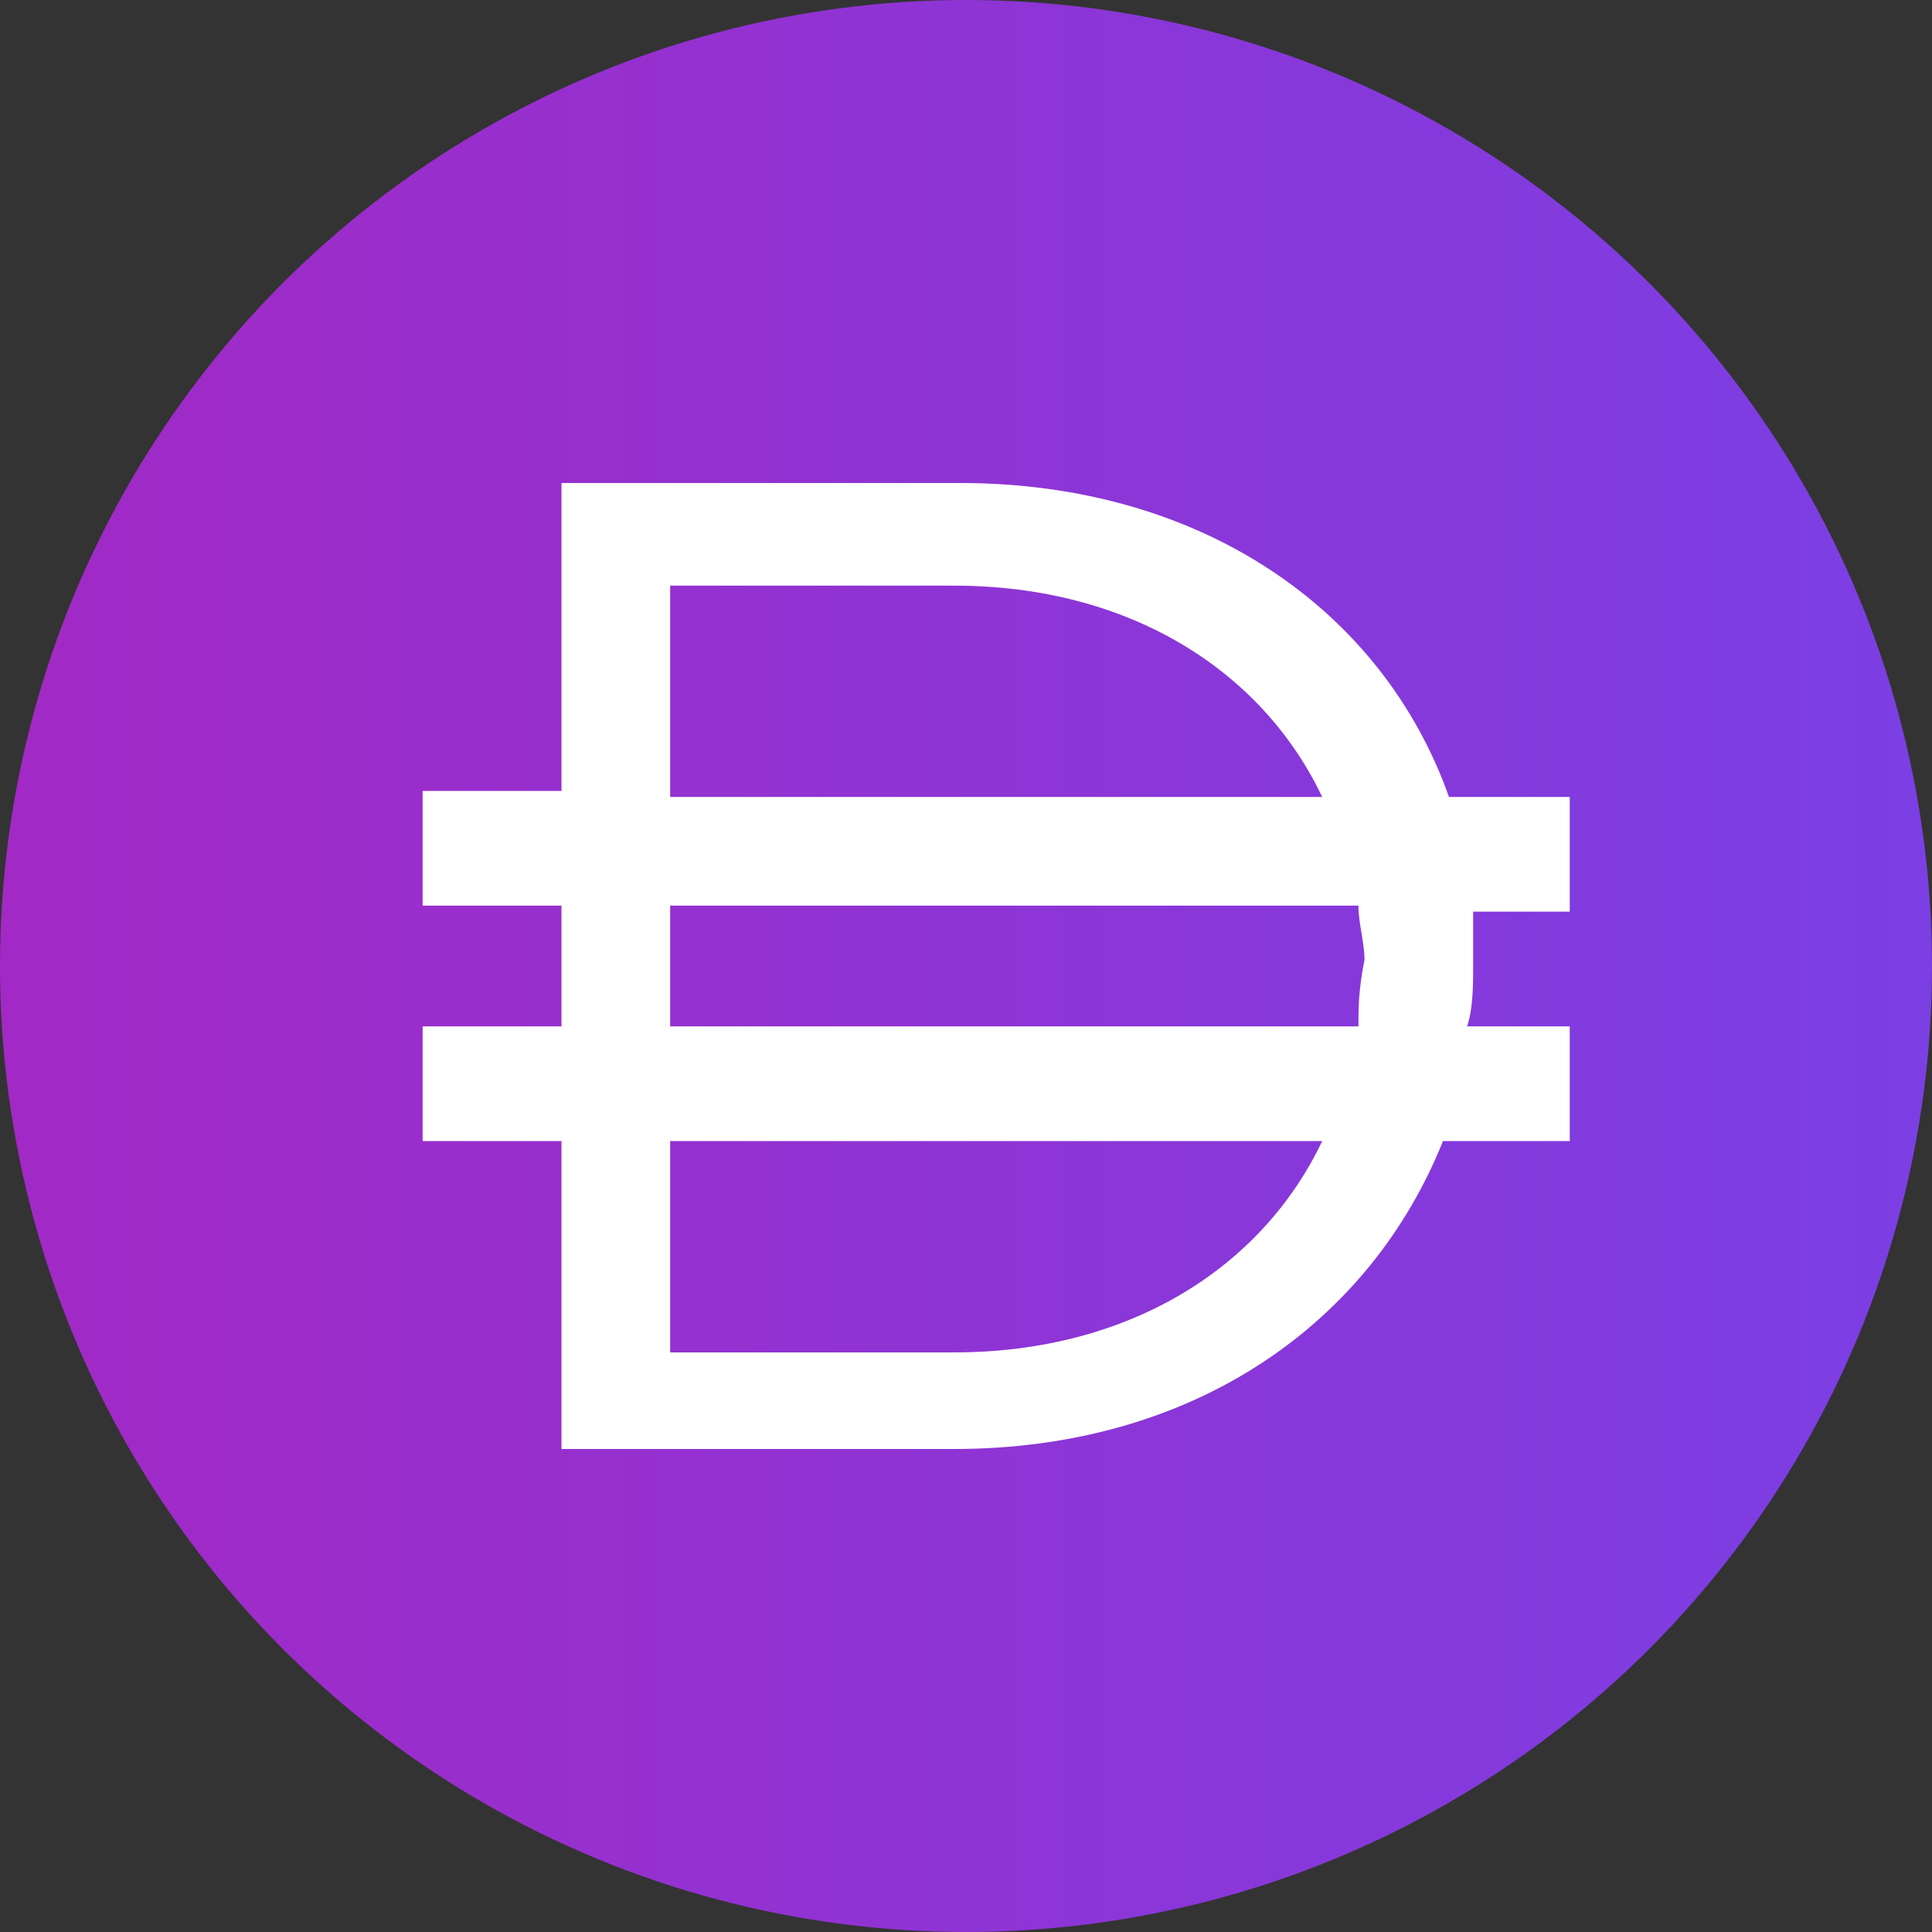
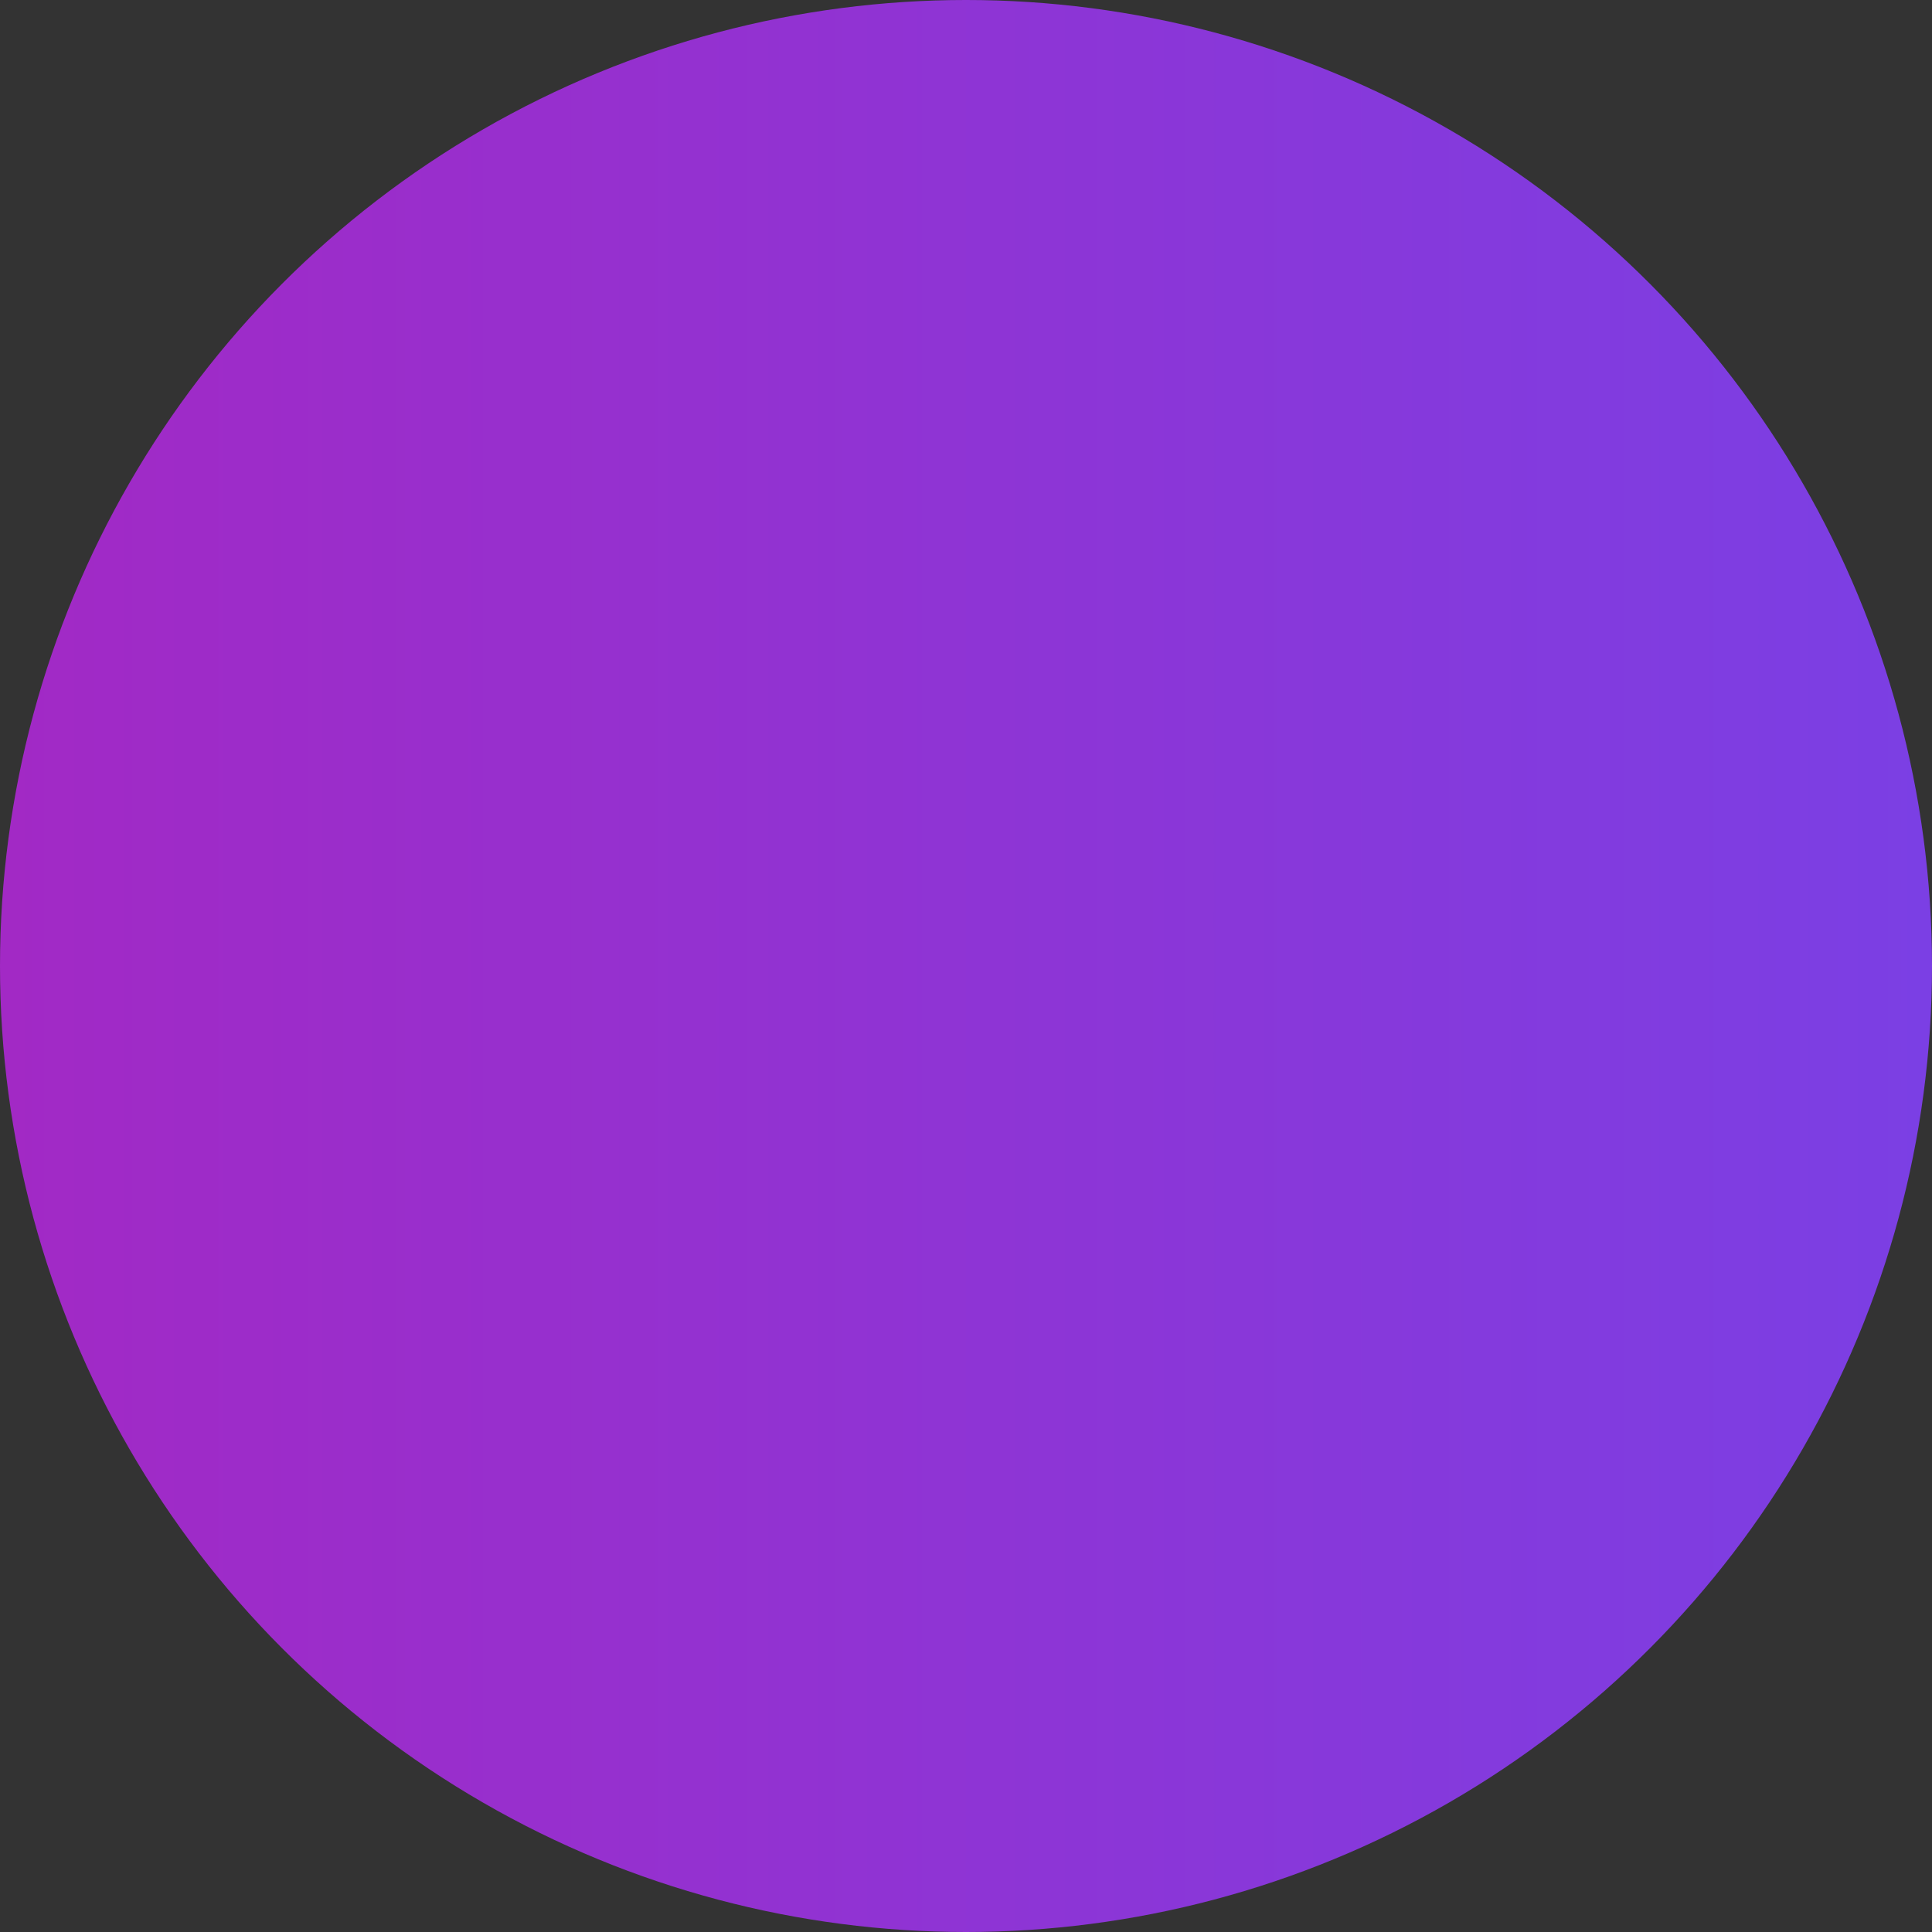
<svg xmlns="http://www.w3.org/2000/svg" version="1.1" id="Layer_1" x="0px" y="0px" viewBox="0 0 32 32" style="enable-background:new 0 0 32 32;" xml:space="preserve">
  <rect x="0" y="0" width="32" height="32" fill="#333333" stroke="none" />
  <style type="text/css">
	.st0{fill:url(#SVGID_1_);}
	.st1{fill-rule:evenodd;clip-rule:evenodd;fill:#FFFFFF;}
</style>
  <g>
    <linearGradient id="SVGID_1_" gradientUnits="userSpaceOnUse" x1="0" y1="16" x2="32" y2="16">
      <stop offset="0" style="stop-color:#A229C5" />
      <stop offset="1" style="stop-color:#7B3FE4" />
    </linearGradient>
    <circle class="st0" cx="16" cy="16" r="16" />
-     <path class="st1" d="M9.3,8h6.6c4,0,7,2.1,8.1,5.2h2v1.9h-1.6c0,0.3,0,0.6,0,0.9v0c0,0.3,0,0.7-0.1,1H26v1.9h-2.1   c-1.2,3-4.1,5.1-8.1,5.1H9.3v-5.1H7V17h2.3v-2H7v-1.9h2.3V8z M11.1,18.9v3.5h4.7c2.9,0,5.1-1.4,6.1-3.5   C21.9,18.9,11.1,18.9,11.1,18.9z M22.5,17H11.1v-2h11.4c0,0.3,0.1,0.6,0.1,0.9v0C22.5,16.4,22.5,16.7,22.5,17L22.5,17z M15.8,9.7   c2.9,0,5.1,1.4,6.1,3.5H11.1V9.7L15.8,9.7L15.8,9.7z" />
  </g>
</svg>